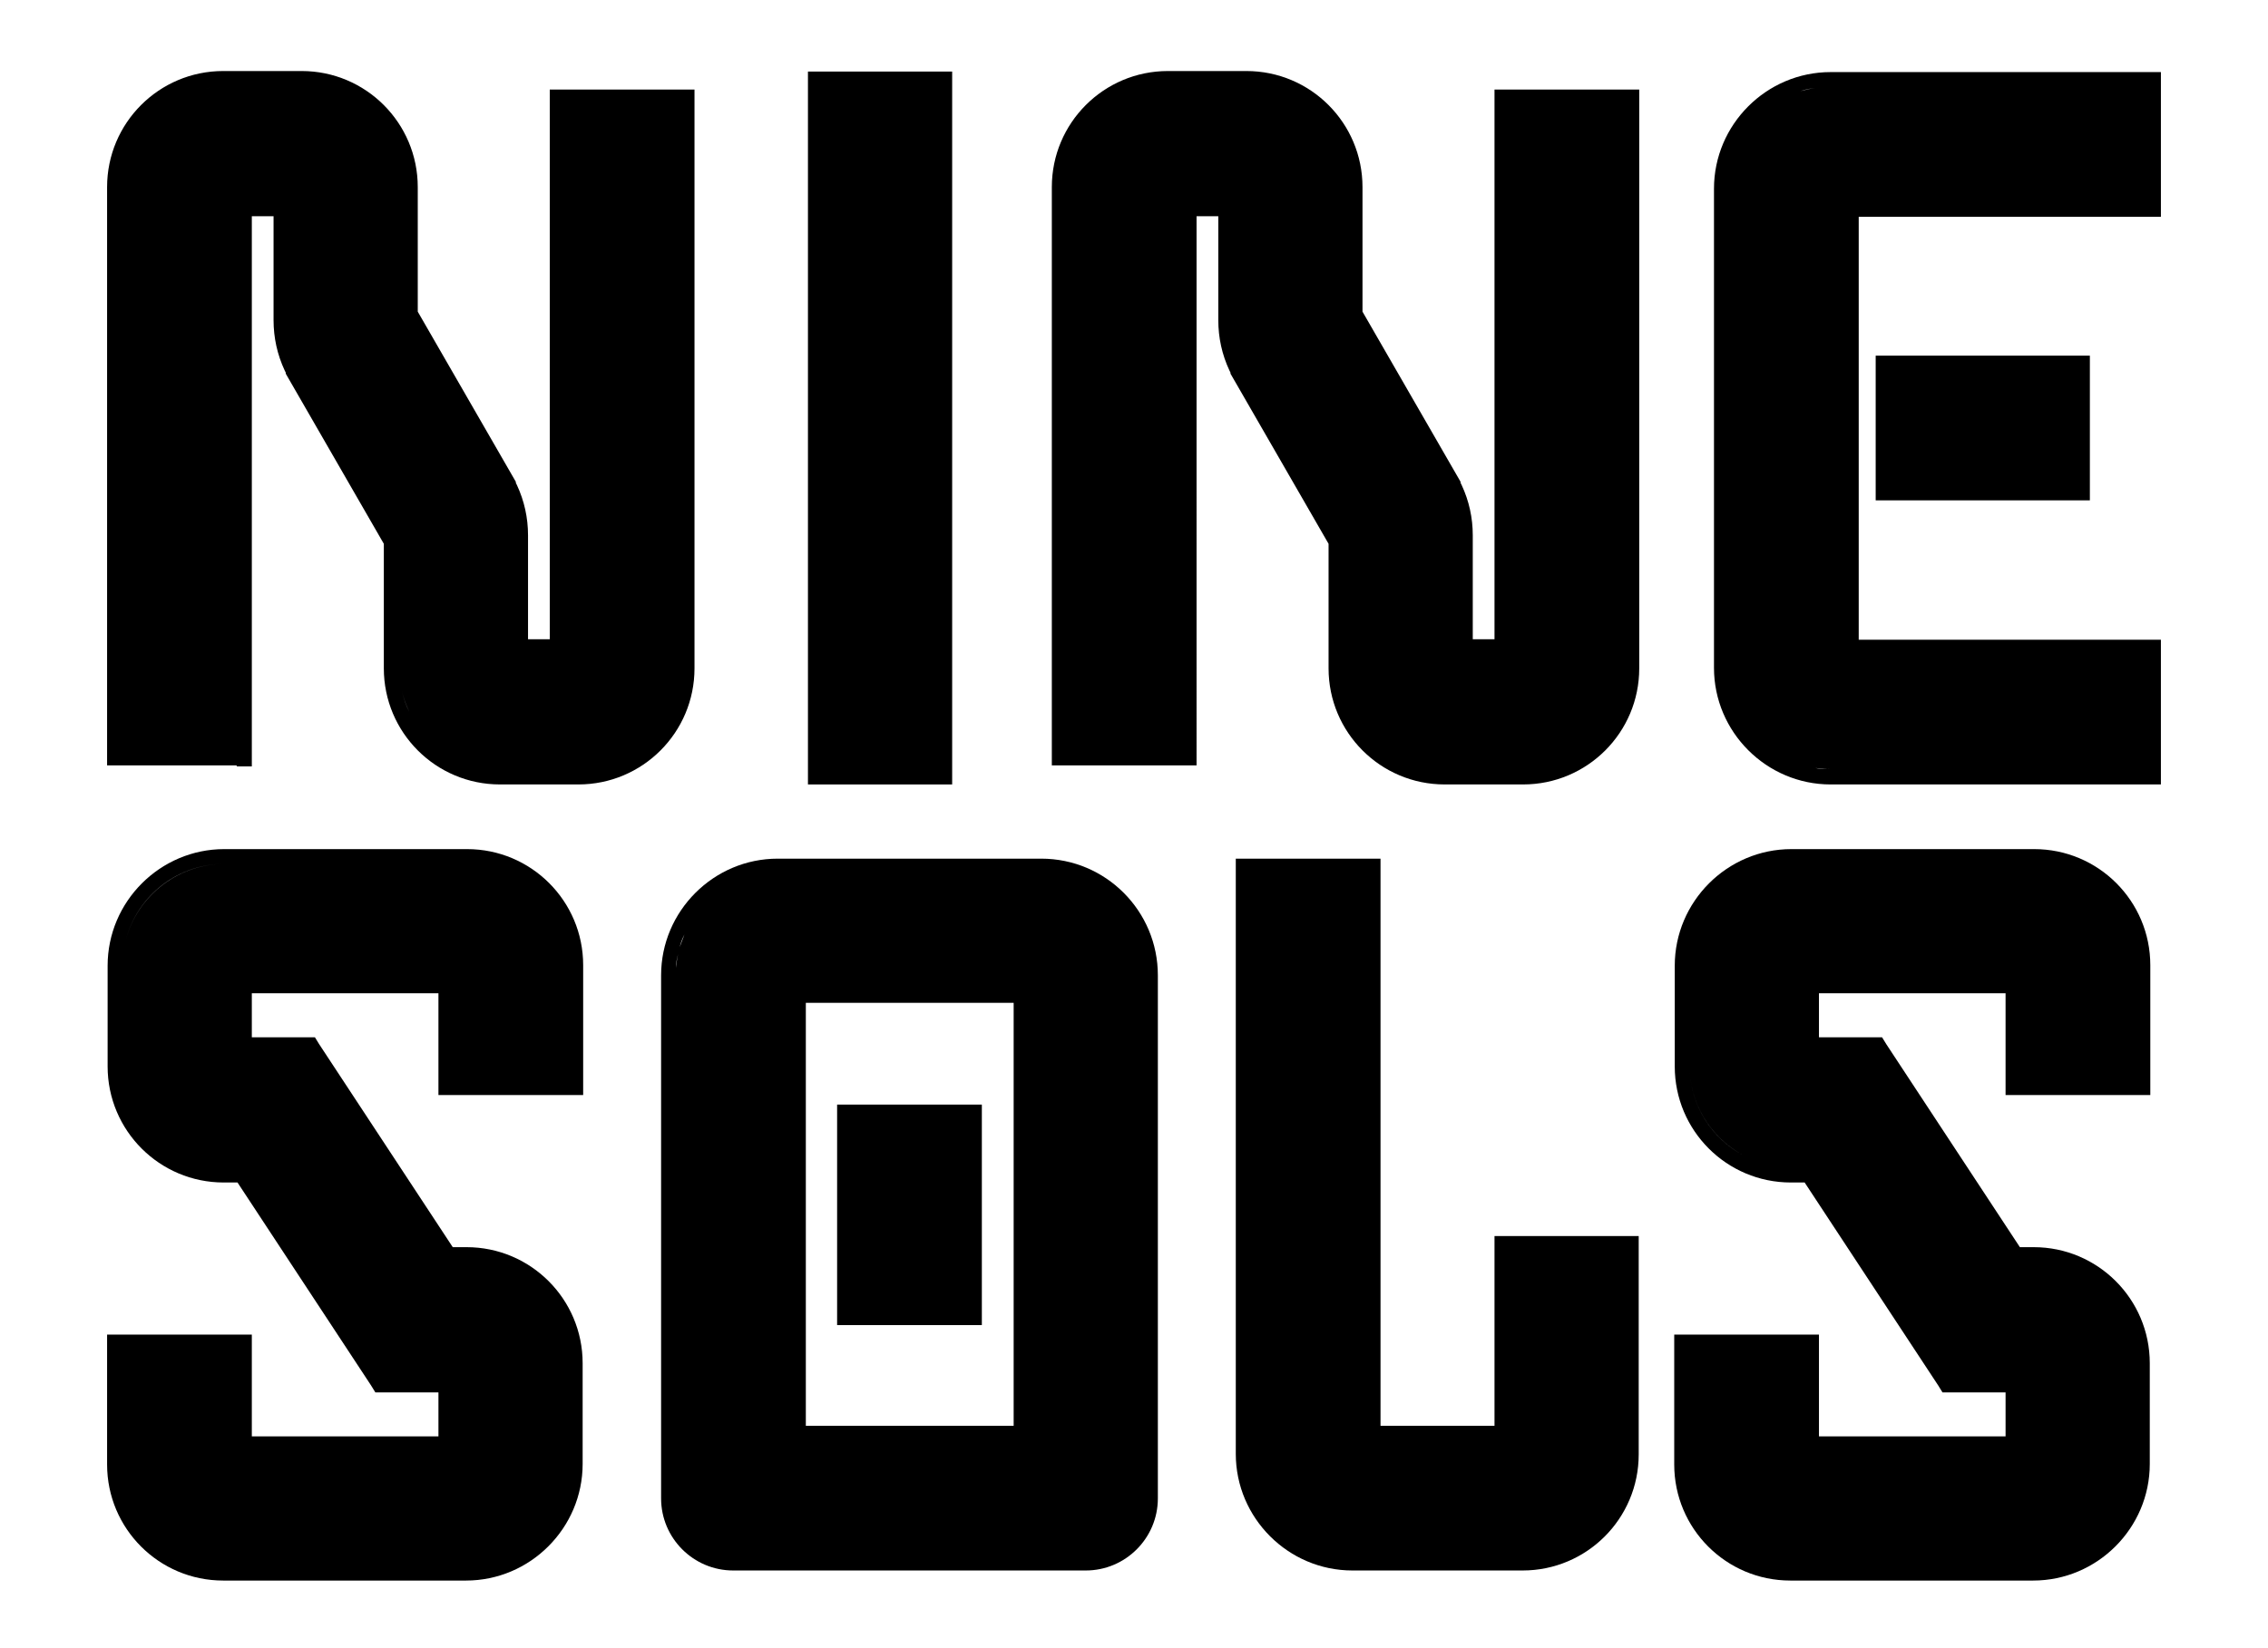
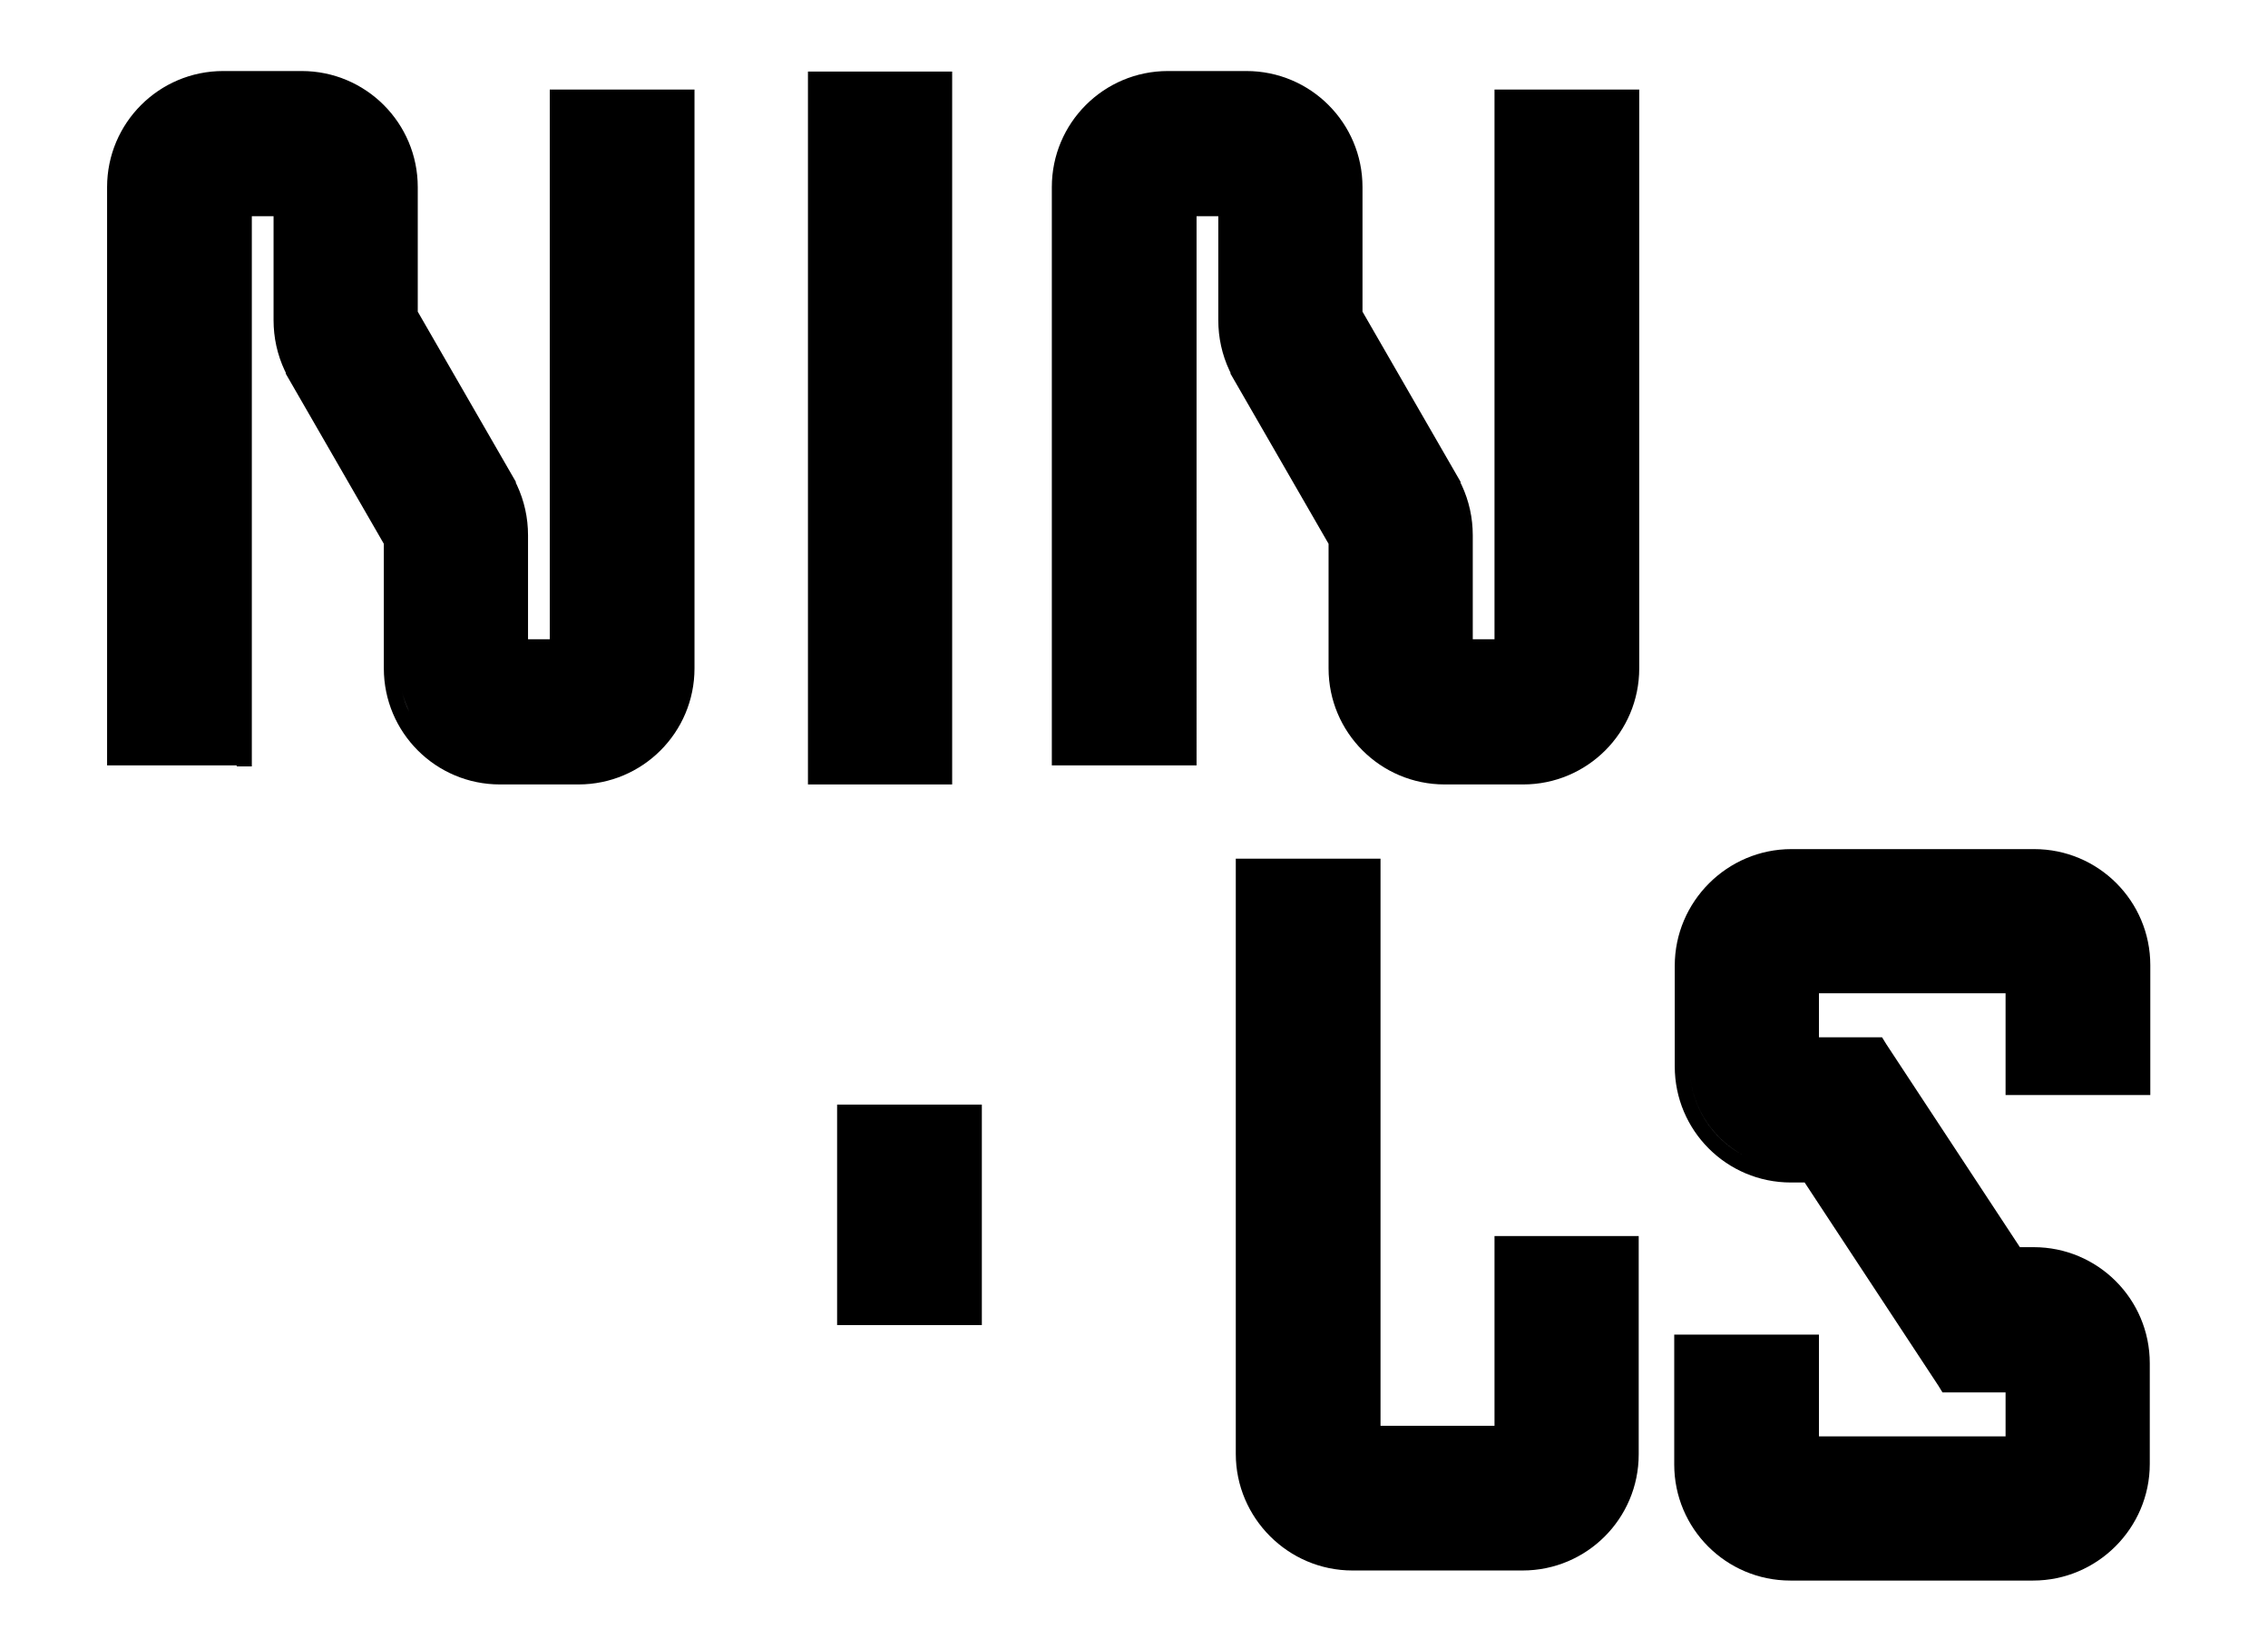
<svg xmlns="http://www.w3.org/2000/svg" viewBox="0 0 427.8 311" version="1.1">
  <g data-name="圖層_2" id="_圖層_2">
    <g>
-       <path d="M404.8,13.6h-59.5c-12.1,0-22,9.9-22,22v90.4c0,12.1,9.9,22,22,22h62.3v-27.3h-57V40.9h57V13.6h-2.8ZM345.3,145.1c-1,0-2,0-2.9-.2s-1.9-.4-2.8-.6c.9.3,1.8.5,2.8.6s1.9.2,2.9.2h0ZM342.4,16.6c-1,.1-1.9.4-2.8.6.9-.3,1.8-.5,2.8-.6s1.9-.2,2.9-.2h0c-1,0-2,0-2.9.2ZM404.8,123.4h-57,57Z" class="st1" />
-       <polygon points="353.8 67.1 353.8 69.9 353.8 91.6 353.8 94.4 356.6 94.4 391.4 94.4 394.2 94.4 394.2 91.6 394.2 69.9 394.2 67.1 391.4 67.1 356.6 67.1 353.8 67.1" class="st1" />
      <polygon points="155.2 13.5 152.4 13.5 152.4 16.3 152.4 145.2 152.4 148 155.2 148 176.8 148 179.6 148 179.6 145.2 179.6 16.3 179.6 13.5 176.8 13.5 155.2 13.5" class="st1" />
      <path d="M182.4,250h2.8v-41.6h-27.3v41.6h24.4ZM182.4,211.2h0v36h0v-36Z" class="st1" />
      <path d="M44.7,144.6h2.8V40.8h4.1v19.6c0,3.3.7,6.5,2.1,9.5l.2.4h0c0,0,0,.2,0,.2l18.5,32.1v23.5c0,12.1,9.8,21.9,21.9,21.9h14.8c12.1,0,21.9-9.8,21.9-21.9V16.9h-27.3v103.7h-4.1v-19.6c0-3.3-.7-6.5-2.1-9.5l-.2-.4h0c0,0,0-.2,0-.2l-18.5-32.1v-23.5c0-12.1-9.8-21.9-21.9-21.9h-14.8c-12.1,0-21.9,9.8-21.9,21.9v109.1h24.4ZM97,101.1v22.4h9.7-9.7v-22.4c0-.7,0-1.4-.1-2.1,0,.7.1,1.4.1,2.1ZM76.1,59.7l18.8,32.7h0c0,.1,0,0,0,0l-18.8-32.7h0ZM77.2,134.3c-.6-1.2-1.1-2.6-1.4-4,.3,1.4.8,2.7,1.4,4ZM42.1,16.4h0c-1.3,0-2.6.1-3.8.4,1.2-.3,2.5-.4,3.8-.4ZM23,35.5c0-3.5.9-6.7,2.5-9.5-1.6,2.8-2.5,6-2.5,9.5v106.3h0V35.5Z" class="st1" />
      <path d="M284.7,16.9h-2.8v103.7h-4.1v-19.6c0-3.3-.7-6.5-2.1-9.5l-.2-.4h0c0,0,0-.2,0-.2l-18.5-32.1v-23.5c0-12.1-9.8-21.9-21.9-21.9h-14.8c-12.1,0-21.9,9.8-21.9,21.9v109.1h27.3V40.8h4.1v19.6c0,3.3.7,6.5,2.1,9.5l.2.4h0c0,0,0,.2,0,.2l18.5,32.1v23.5c0,12.1,9.8,21.9,21.9,21.9h14.8c12.1,0,21.9-9.8,21.9-21.9V16.9h-24.4ZM234.5,69.1l-.2-.4.2.4,18.8,32.7-18.8-32.7ZM272.4,145.1c-2.8,0-5.4-.6-7.8-1.7,2.4,1.1,5,1.7,7.8,1.7h0ZM273.9,94.8c.4,1,.6,2,.8,3.1-.2-1.1-.4-2.1-.8-3.1ZM284.7,123.4h-9.7,9.7V19.7h0v103.7Z" class="st1" />
-       <path d="M196.5,162h-49.8c-12.1,0-22,9.9-22,22v98.7c0,7.5,6.1,13.6,13.6,13.6h66.5c7.5,0,13.6-6.1,13.6-13.6v-98.7c0-12.1-9.8-22-22-22ZM136.4,167.7c-2.9,1.8-5.2,4.4-6.8,7.4,1.6-3,3.9-5.6,6.8-7.4ZM129.1,176.3c-.3.8-.6,1.6-.9,2.4.2-.8.5-1.6.9-2.4ZM127.9,180c-.2.9-.3,1.7-.4,2.6,0-.9.2-1.8.4-2.6ZM138.3,293.5c-1.9,0-3.6-.5-5.2-1.3,1.5.8,3.3,1.3,5.2,1.3h0ZM191.2,269h-39.2v-79.8h39.2v79.8Z" class="st1" />
      <path d="M284.7,233.2h-2.8v35.8h-21.5v-107h-27.3v112.3c0,12.1,9.9,22,22,22h32.1c12.1,0,21.9-9.8,21.9-21.9v-41.2h-24.4ZM257.6,164.8h-21.6,21.6ZM306.4,236.1h-21.6v35.8h0v-35.8h21.6Z" class="st1" />
-       <path d="M88.1,160.2h-45.8c-12.1,0-22,9.9-22,22v19c0,12.1,9.8,21.9,21.9,21.9h2.6l25.2,38.3.8,1.3h11.9v8.3h-35.2v-19.2h-27.3v24.5c0,12.1,9.8,21.9,21.9,21.9h45.8c12.1,0,22-9.9,22-22v-19c0-12.1-9.8-21.9-21.9-21.9h-2.6l-25.2-38.3-.8-1.3h-11.9v-8.3h35.2v19.2h27.3v-24.5c0-12.1-9.8-21.9-21.9-21.9ZM23.5,178.3c1.8-8.7,9.5-15.3,18.8-15.3h0c-9.2,0-17,6.6-18.8,15.3ZM44.7,254.6h-21.6,21.6ZM84,238.1h4.1c4.4,0,8.5,1.5,11.8,4.1-3.2-2.6-7.3-4.1-11.8-4.1h-4.1l-16.3-24.7,16.3,24.7ZM107.1,182.1h0c0-3.3-.8-6.4-2.3-9.1-.9-1.6-2-3.1-3.3-4.4,1.3,1.3,2.4,2.8,3.3,4.4,1.5,2.7,2.3,5.8,2.3,9.1Z" class="st1" />
      <path d="M383.7,160.2h-45.8c-12.1,0-22,9.9-22,22v19c0,12.1,9.8,21.9,21.9,21.9h2.6l25.2,38.3.8,1.3h11.9v8.3h-35.2v-19.2h-27.3v24.5c0,12.1,9.8,21.9,21.9,21.9h45.8c12.1,0,22-9.9,22-22v-19c0-12.1-9.8-21.9-21.9-21.9h-2.6l-25.2-38.3-.8-1.3h-11.9v-8.3h35.2v19.2h27.3v-24.5c0-12.1-9.8-21.9-21.9-21.9ZM328.7,217.9c-5.9-3.2-10-9.5-10-16.8v-19c0-3.7,1.1-7.2,2.9-10.1-1.8,2.9-2.9,6.4-2.9,10.1v19c0,7.2,4,13.5,10,16.8,1.1.6,2.2,1.1,3.4,1.4-1.2-.4-2.3-.9-3.4-1.4ZM340.3,254.6h-21.6v21.7c0,6.8,3.6,12.7,8.9,16.1-5.3-3.4-8.9-9.3-8.9-16.1v-21.7h21.6ZM379.6,238.1h4.1c3.3,0,6.4.8,9.1,2.3,1.6.9,3.1,2,4.4,3.3-1.3-1.3-2.8-2.4-4.4-3.3-2.7-1.5-5.8-2.3-9.1-2.3h-4.1l-26.1-39.6,26.1,39.6Z" class="st1" />
    </g>
  </g>
</svg>